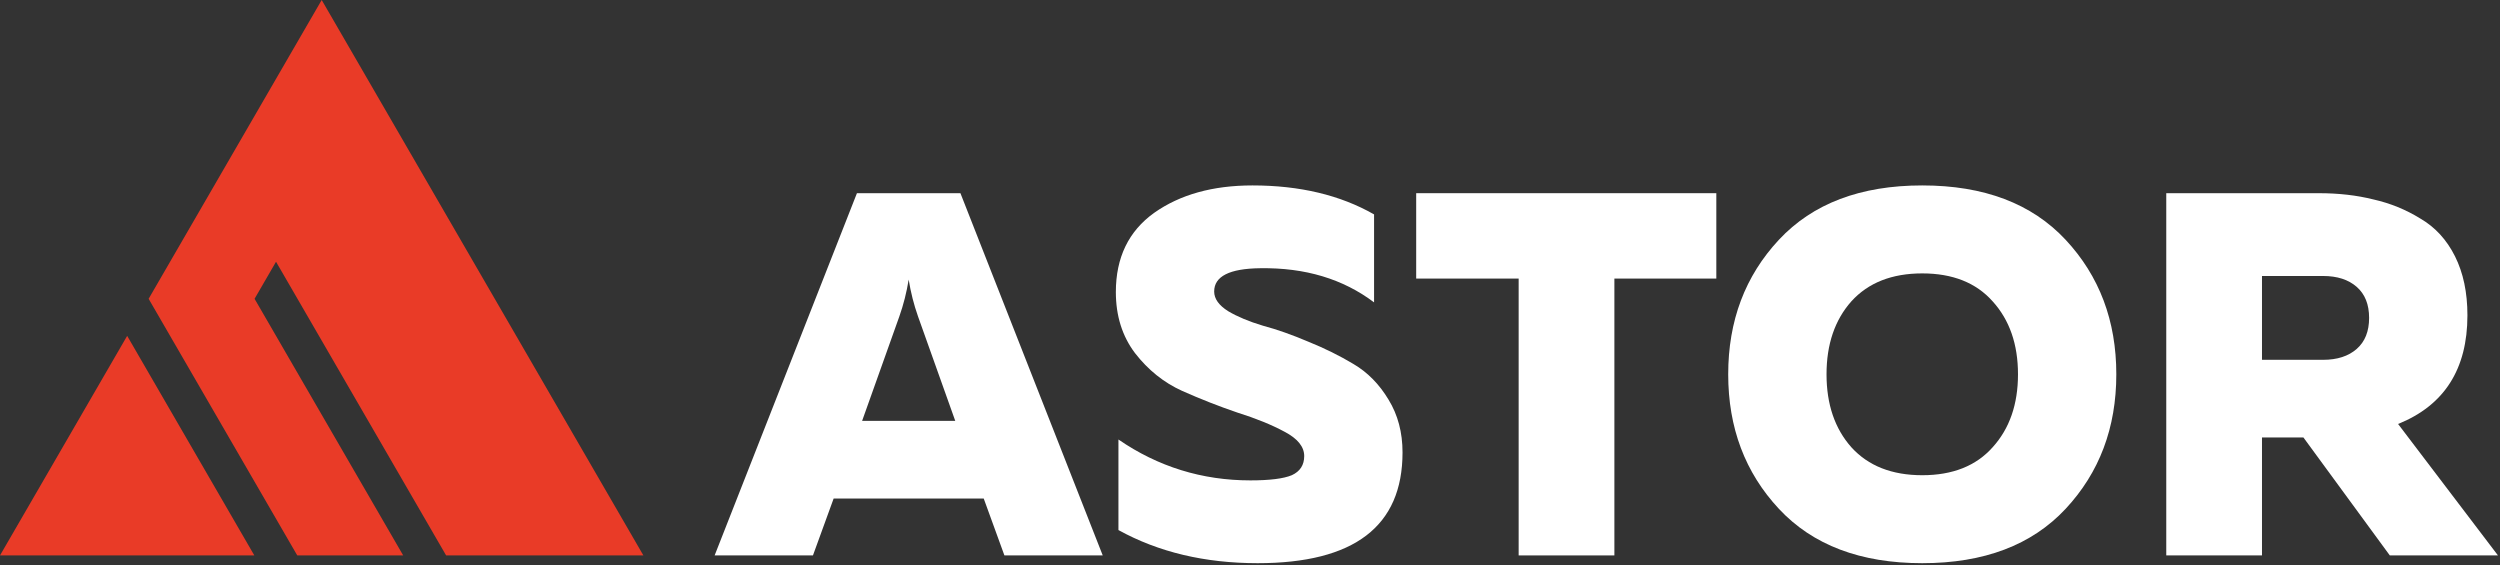
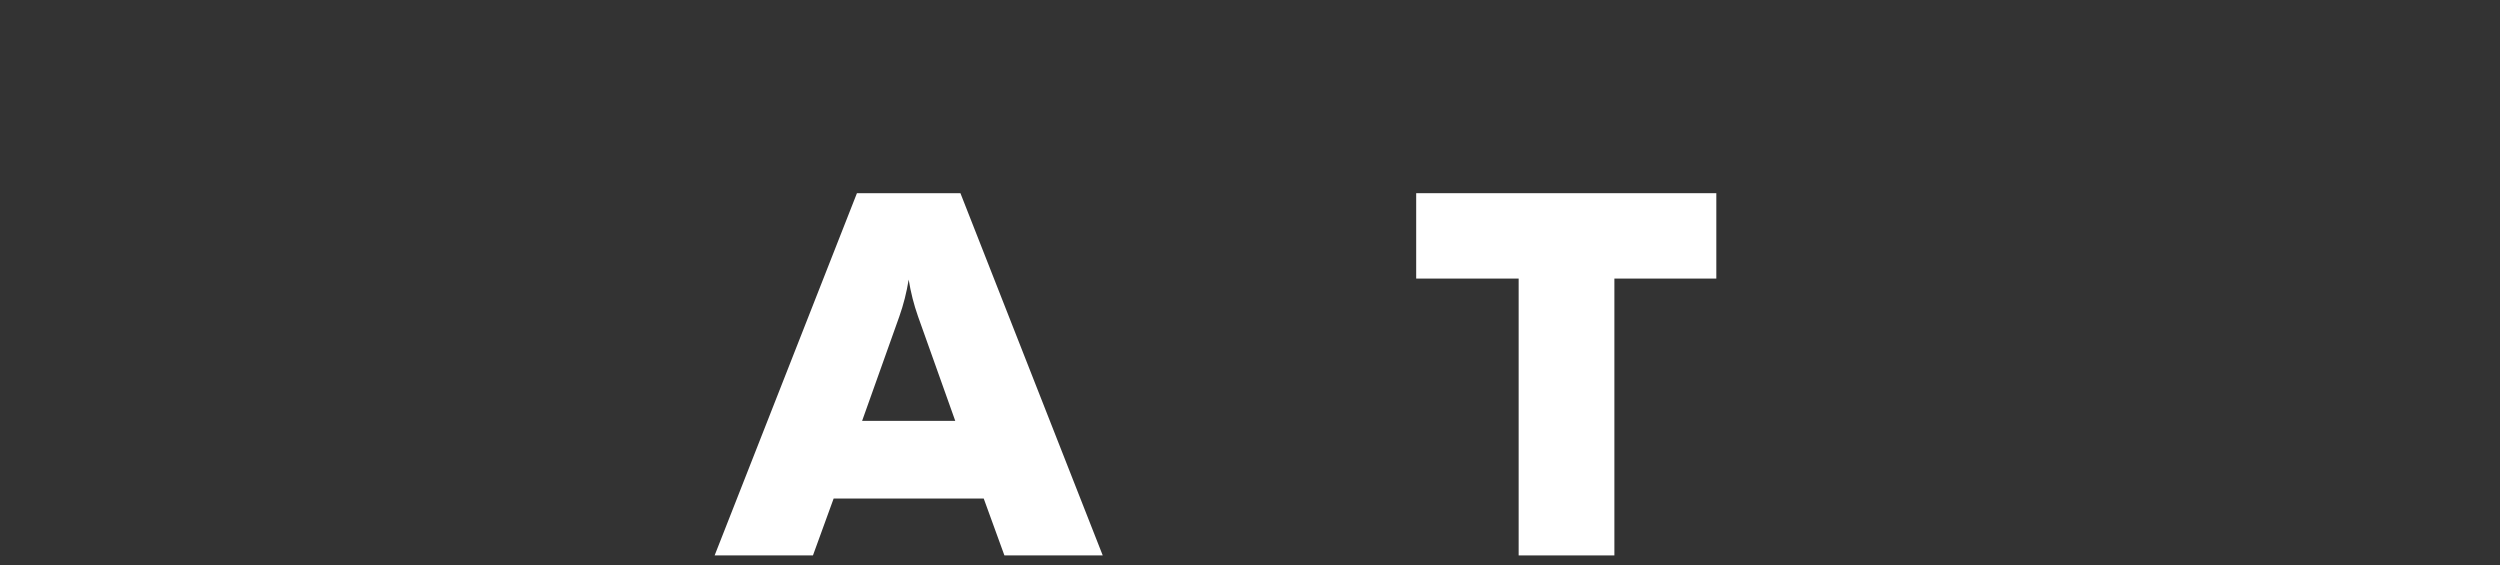
<svg xmlns="http://www.w3.org/2000/svg" width="854" height="193" viewBox="0 0 854 193" fill="none">
  <rect x="0" y="0" width="854" height="193" fill="#333333" stroke="none" />
  <g clip-path="url(#clip0_118_15)">
-     <path fill-rule="evenodd" clip-rule="evenodd" d="M43.44 114.73L0 189.732H86.881C72.4 164.733 57.92 139.732 43.44 114.73ZM50.772 102.071L101.544 189.732H137.732C120.807 160.516 103.883 131.296 86.96 102.071L94.291 89.413L152.396 189.732H219.782L109.891 0C64.552 78.278 73.99 61.982 50.772 102.071Z" fill="#E93B27" />
-   </g>
-   <path d="M772.697 189.732H739.995V65.994H792.142C798.859 65.994 805.046 66.701 810.703 68.115C816.477 69.411 821.839 71.592 826.789 74.656C831.856 77.602 835.804 81.903 838.632 87.56C841.46 93.216 842.874 99.933 842.874 107.711C842.874 126.095 834.979 138.469 819.187 144.833L853.304 189.732H816.359L786.839 149.429H772.697V189.732ZM772.697 94.277V122.913H793.556C798.388 122.913 802.218 121.676 805.046 119.201C807.874 116.727 809.288 113.191 809.288 108.595C809.288 103.999 807.874 100.464 805.046 97.989C802.218 95.514 798.388 94.277 793.556 94.277H772.697Z" fill="white" />
-   <path d="M607.679 173.823C596.13 161.449 590.355 146.129 590.355 127.863C590.355 109.597 596.13 94.277 607.679 81.903C619.228 69.529 635.549 63.342 656.644 63.342C677.738 63.342 694.06 69.529 705.609 81.903C717.158 94.277 722.932 109.597 722.932 127.863C722.932 146.129 717.158 161.449 705.609 173.823C694.06 186.197 677.738 192.383 656.644 192.383C635.549 192.383 619.228 186.197 607.679 173.823ZM680.684 152.787C686.459 146.424 689.346 138.115 689.346 127.863C689.346 117.61 686.459 109.302 680.684 102.938C675.028 96.575 667.014 93.393 656.644 93.393C646.273 93.393 638.201 96.575 632.426 102.938C626.77 109.302 623.942 117.61 623.942 127.863C623.942 138.115 626.77 146.424 632.426 152.787C638.201 159.151 646.273 162.333 656.644 162.333C667.014 162.333 675.028 159.151 680.684 152.787Z" fill="white" />
+     </g>
  <path d="M483.771 65.994H586.297V95.16H551.474V189.732H518.772V95.16H483.771V65.994Z" fill="white" />
-   <path d="M381.175 99.757C381.175 87.972 385.535 78.957 394.256 72.711C403.094 66.465 414.289 63.342 427.842 63.342C443.987 63.342 457.833 66.642 469.382 73.241V103.292C458.776 95.278 445.813 91.39 430.493 91.625C420.005 91.743 414.761 94.395 414.761 99.58C414.761 102.055 416.352 104.294 419.534 106.297C422.715 108.183 426.663 109.832 431.377 111.247C436.209 112.543 441.394 114.37 446.933 116.726C452.471 118.965 457.598 121.499 462.312 124.327C467.143 127.156 471.15 131.221 474.332 136.525C477.514 141.71 479.105 147.72 479.105 154.555C479.105 179.774 462.606 192.383 429.609 192.383C411.579 192.383 395.729 188.612 382.059 181.07V150.136C395.611 159.446 410.636 164.1 427.135 164.1C433.734 164.1 438.448 163.511 441.276 162.333C444.104 161.036 445.519 158.856 445.519 155.792C445.519 152.61 443.28 149.841 438.801 147.484C434.441 145.127 429.079 142.947 422.715 140.944C416.47 138.823 410.165 136.348 403.801 133.519C397.555 130.691 392.193 126.39 387.715 120.615C383.355 114.841 381.175 107.888 381.175 99.757Z" fill="white" />
  <path d="M277.703 189.732H244.117L292.729 65.994H328.082L376.694 189.732H343.108L336.037 170.287H284.774L277.703 189.732ZM307.224 108.065L294.496 143.772H326.315L313.587 108.065C312.173 104.058 311.113 99.874 310.405 95.514C309.698 99.874 308.638 104.058 307.224 108.065Z" fill="white" />
  <defs>
    <clipPath id="clip0_118_15">
-       <rect width="219.782" height="189.732" fill="white" />
-     </clipPath>
+       </clipPath>
  </defs>
</svg>